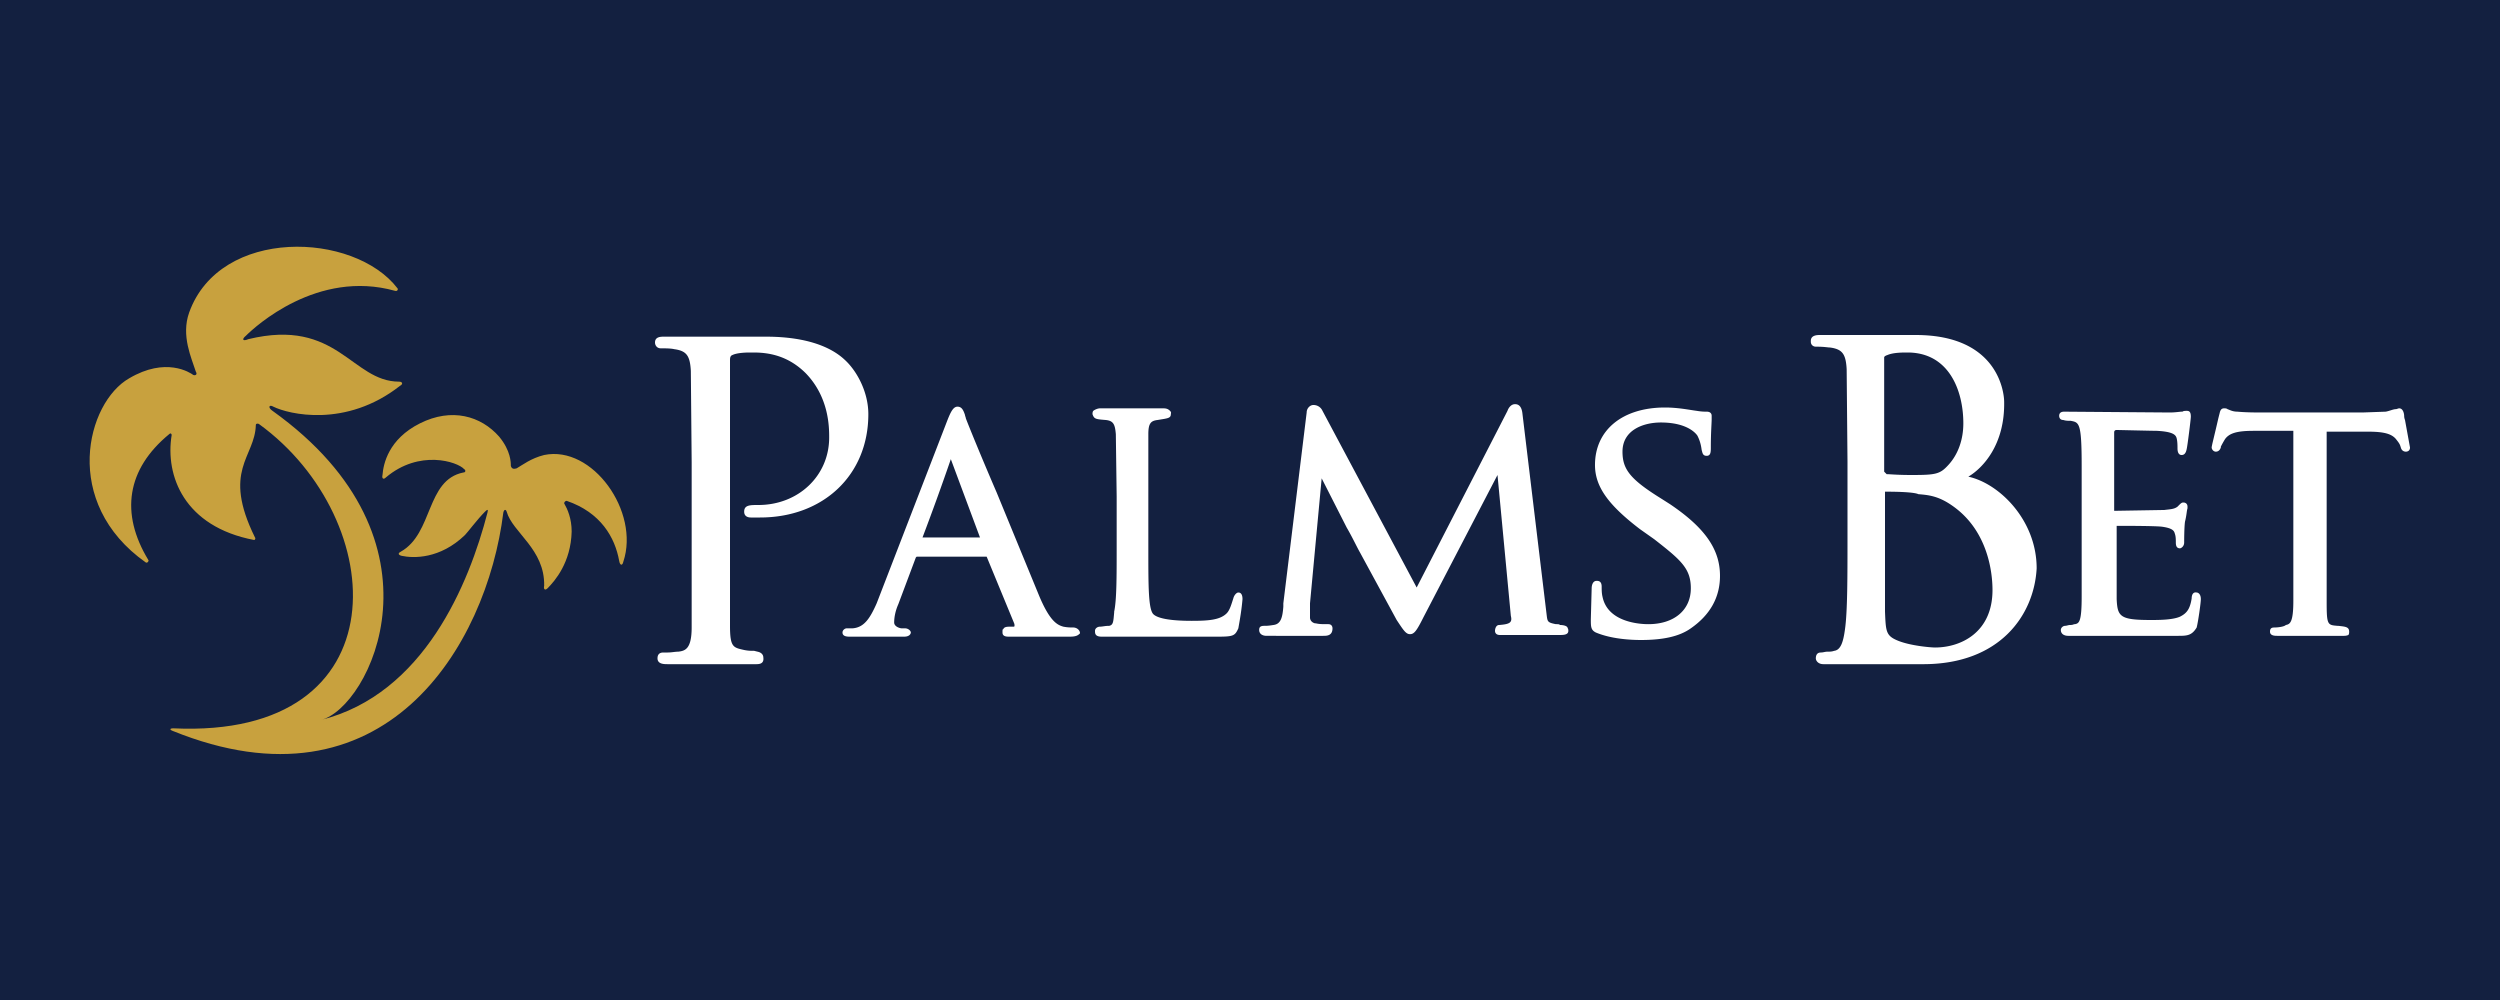
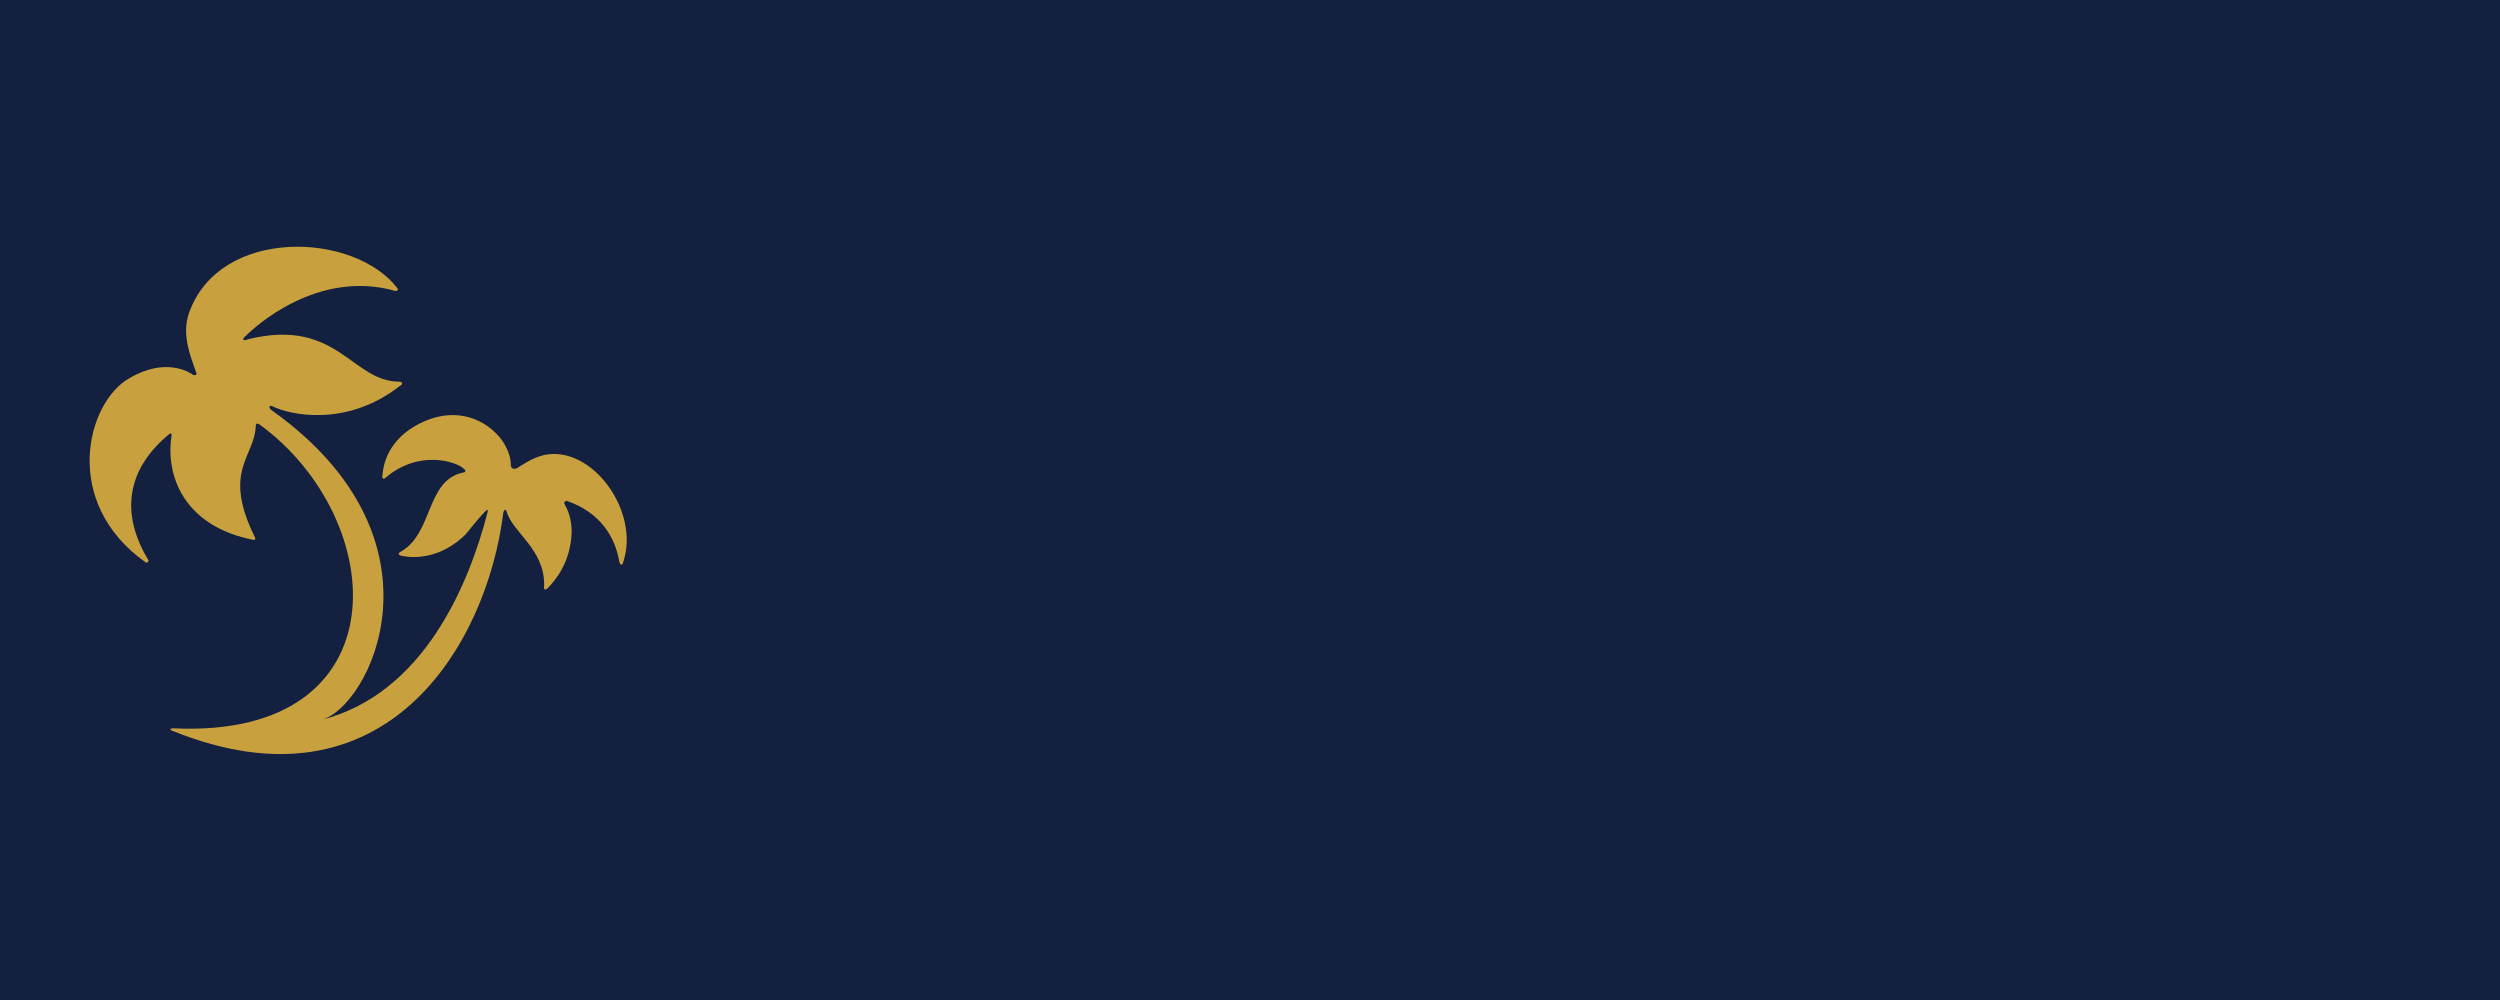
<svg xmlns="http://www.w3.org/2000/svg" width="300" height="120">
  <g fill="#132040">
    <path d="M0 0h300v120H0z" />
    <path d="M0 0h300v120H0V0z" />
  </g>
-   <path fill="#fff" d="M90.8 79.7H80.1c-.4 0-1.2 0-1.2-.7 0-.3.1-.7.7-.7h.5c.5 0 .9-.1 1.3-.1.8-.1 1.6-.3 1.6-2.9V55.5l-.1-11c-.1-1.8-.5-2.4-2-2.6-.4-.1-1.1-.1-1.6-.1s-.7-.4-.7-.7c0-.7.7-.7 1.1-.7h12.2c6.5 0 8.9 2.2 9.7 3 1.3 1.3 2.6 3.7 2.6 6.3 0 7.3-5.4 12.4-13 12.4h-1.1c-.3 0-.8-.1-.8-.7 0-.8.7-.8 1.7-.8 4.8 0 8.5-3.5 8.5-8.1 0-1.2 0-4.8-2.8-7.7-2.2-2.2-4.6-2.5-6.3-2.5H90c-.9 0-1.7.1-2.1.3-.3.1-.3.4-.3.7v31.8c0 2.6.4 2.6 1.7 2.9.5.1.8.1 1.2.1l.4.1c.5.1.7.4.7.7.1.7-.4.8-.8.8m37.6-3.3h-7.3c-.3 0-.8 0-.8-.5 0-.3 0-.4.1-.4.1-.3.5-.3.9-.3h.4s.1-.1 0-.4l-3.3-8H110l-.1.1-2.1 5.6c-.4.9-.5 1.7-.5 2.2s.7.7.9.7h.4c.4 0 .7.3.7.5 0 .1-.1.5-.8.5H102c-.3 0-.9 0-.9-.5 0-.3.3-.5.5-.5h.7c1.4-.1 2.1-1.2 2.9-3l8.5-22c.4-1 .7-1.6 1.2-1.6s.7.4.9 1c0 .1.1.3.1.4.3.8 1.8 4.5 3.7 8.9l5.1 12.4c1.3 3.1 2.2 3.5 2.9 3.7.5.1.9.1 1.2.1.4 0 .8.3.8.7-.2.2-.4.4-1.2.4m-17.7-11.9h6.9l-3.5-9.4V55v.1a318.73 318.73 0 0 1-3.4 9.4m35.4 11.9h-13.9c-.8 0-.8-.4-.8-.7s.3-.5.6-.5.6-.1 1.1-.1c.5-.1.5-.5.6-1.6v-.1c.3-1.4.3-4.2.3-7.6v-6.2l-.1-7.5c-.1-1.2-.3-1.6-1.2-1.7-1.2-.1-1.4-.1-1.6-.7 0-.1 0-.3.1-.4s.5-.3.8-.3h7.6c.4 0 .6.1.8.3s.1.3.1.4c0 .5-.4.5-1.6.7-.8.1-1.1.4-1.1 1.7V66c0 4.3 0 7.1.6 7.7.5.5 2 .8 4.6.8 2 0 3.4-.1 4.2-.9.4-.4.6-1.2.8-1.8.1-.4.4-.7.6-.7s.5.1.5.8c-.1 1.2-.3 2.4-.5 3.5-.4.9-.6 1-2.5 1m12.7-.1H152c-.6 0-.9-.3-.9-.7 0-.3.1-.5.6-.5.3 0 .5 0 1.1-.1.9-.1 1.1-.9 1.2-2.2v-.4l2.8-22.9c0-.5.4-.9.8-.9a1.18 1.18 0 0 1 1.1.7L170 70.5l10.9-21.2c.1-.3.4-.8.9-.8.3 0 .8.1.9 1.2l2.9 24.1c.1.8.1.9 1.1 1.1.3 0 .4 0 .5.1.4 0 .8.1.9.3 0 .1.1.1.1.4 0 .5-.6.5-1.1.5H180c-.5 0-.6-.3-.6-.5s.1-.7.5-.7c1.3-.1 1.6-.3 1.4-1.1L179.7 57l-8.9 17.1c-.8 1.6-1.1 2-1.6 2s-.8-.5-1.6-1.7l-4.4-8.1c-.4-.7-.9-1.8-1.6-3l-3-5.9-1.4 15v1.7c0 .3.2.6.6.7h.1c.4.1.8.1 1.2.1h.3c.4 0 .5.3.5.5 0 .9-.7.9-1.1.9m38.1.5c-1.1 0-3.5-.1-5.4-.9-.6-.3-.6-.7-.6-1.6l.1-3.7c0-.3.1-.9.6-.9.3 0 .6.1.6.7 0 .3 0 .8.1 1.2.6 3 4.3 3.3 5.5 3.3 3.1 0 5.1-1.7 5.1-4.3 0-2.4-1.2-3.4-4.4-5.9l-1.7-1.2c-3.8-2.9-5.4-5.1-5.4-7.7 0-4.2 3.3-6.9 8.4-6.9 1.6 0 3 .3 3.8.4.6.1.9.1 1.2.1.1 0 .6 0 .6.5v.4c0 .5-.1 1.6-.1 3.4 0 .5 0 1-.5 1s-.5-.4-.6-.7c-.1-.8-.3-1.3-.5-1.7 0 0-.9-1.6-4.4-1.6-2.1 0-4.6.9-4.6 3.5 0 2.1.9 3.3 4.6 5.6l1.1.7c4.3 2.9 6 5.5 6 8.6 0 2.6-1.2 4.7-3.5 6.3-1.4 1-3.4 1.4-6 1.4m33.9 2.9h-12c-.6 0-.9-.4-.9-.7s.1-.7.6-.7c.3 0 .5-.1.8-.1s.5 0 .8-.1c.8-.1 1.1-1.1 1.3-2.6.3-2.1.3-6.3.3-11.1v-9l-.1-11.1c-.1-1.8-.5-2.4-2-2.6-.3 0-.6-.1-1.7-.1-.3 0-.6-.2-.6-.6v-.1c0-.7.8-.7 1.1-.7h11.5c10.1 0 10.6 7.2 10.6 8 .1 5.2-2.6 8-4.3 9 3.7.8 8.2 5.2 8.2 11-.3 5.6-4.4 11.5-13.6 11.5M226.2 59s0 .1 0 0v14.4c.1 2.4.1 2.9 1.6 3.5s3.9.8 4.4.8c3.1 0 6.9-1.8 6.9-6.9 0-2-.5-7.1-4.8-10.1-1.7-1.2-2.9-1.3-4.1-1.4-.4-.2-1.9-.3-4-.3h0m.2-2.1c.4 0 1.2.1 3 .1 2.9 0 3.4-.1 4.4-1.2 1.2-1.3 1.8-3.1 1.8-5 0-3.9-1.7-8.5-6.7-8.5-.6 0-1.7 0-2.4.3-.3.1-.4.2-.4.3v13.7l.3.3m34.9 19.4h-13.1c-.6 0-.9-.3-.9-.7 0-.3.3-.5.5-.5s.4-.1.6-.1c.1 0 .3 0 .5-.1h.1c.5-.1.8-.3.8-3.3V55.9c0-5.2-.3-5.2-1.3-5.4-.3 0-.6 0-.9-.1-.4 0-.5-.3-.5-.5 0-.4.3-.5.6-.5l12.7.1c.6 0 1.2-.1 1.4-.1h.1c.1-.1.4-.1.5-.1.3 0 .5.1.5.7 0 .3-.4 3.5-.5 3.9-.1.5-.3.7-.6.7-.1 0-.5 0-.5-.8 0-.3 0-.8-.1-1.2s-.4-.8-2.4-.9c-.5 0-4.6-.1-4.8-.1s-.3.1-.3.3v9.4h0l5.9-.1h.1c.8-.1 1.2-.1 1.6-.4l.1-.1c.3-.3.4-.4.6-.4s.5.1.5.5v.2c-.1.3-.1.8-.3 1.6-.1.7-.1 2.4-.1 2.5 0 .5-.4.7-.5.7-.4 0-.5-.3-.5-.7 0-.3 0-.7-.1-1s-.1-.7-1.6-.9c-.9-.1-4.6-.1-5.4-.1v8.8c.1 2.1.4 2.5 4.1 2.5.9 0 2.6 0 3.5-.4.8-.4 1.2-.9 1.4-2.2 0-.3.1-.8.6-.7.1 0 .5.1.5.8 0 .4-.3 2.6-.5 3.4-.6 1-1.2 1-2.3 1m20 0h-8c-.3 0-.9 0-.9-.5 0-.3.1-.5.5-.5.5 0 1.2-.1 1.4-.3.5-.1.9-.3.9-2.9V51.7h-4.8c-2 0-2.9.3-3.4 1-.3.5-.4.7-.5.9v.1c-.1.3-.3.5-.6.5s-.5-.3-.5-.5.3-1.3.8-3.5l.1-.4c.1-.3.1-.8.6-.8h0c.1 0 .3 0 .4.1.3.1.6.3 1.2.3 1 .1 2.4.1 2.8.1h12.2l2.8-.1c.5-.1.9-.3 1.2-.3.1 0 .3-.1.4-.1.5 0 .6.7.6.9a1.34 1.34 0 0 0 .1.5l.6 3.3c0 .4-.3.5-.5.5s-.5-.1-.6-.5h0c-.1-.3-.1-.4-.5-.9-.5-.7-1.4-1-3.4-1h-5v20.4c0 2.8.1 2.8 1.3 2.9h.1c.8.1 1.3.1 1.3.7 0 .1 0 .3-.1.4 0 0-.2.1-.5.1" />
  <path fill="#c8a13e" d="M74.8 67.4c-.1.5-.4.5-.5-.1-.5-2.8-2.2-5.8-6.3-7.2-.1 0-.3.1-.3.3.4.7.9 1.8.9 3.4-.1 3.7-2 5.9-2.9 6.8-.3.3-.5.1-.4-.3.1-4.4-3.8-6.4-4.5-8.9-.1-.3-.3-.3-.4.1-2 16.1-14.3 36.5-39.7 26.2-.3-.1-.4-.3.1-.3 27.6 1.3 26-25.1 10.3-36.5-.1-.1-.4-.1-.4.1-.1 3.9-4.1 5.4-.1 13.5.1.1 0 .3-.1.3-8.4-1.6-10.7-7.7-9.9-12.6 0-.1-.1-.3-.3-.1-5.1 4.2-5.9 9.5-2.5 15.1.1.1-.1.4-.3.3-10.2-7.2-7.1-19.2-2-22.1 4.4-2.6 7.3-.7 7.7-.4.3.1.5-.1.3-.4-.5-1.6-1.8-4.3-.8-7.1 3.7-10.3 19.8-9.7 25-2.9.1.1 0 .4-.3.3-9.3-2.6-16.8 4.3-17.9 5.4-.5.4-.4.7.3.4 10.7-2.6 12.4 5.1 18.1 5.1.4 0 .5.3.1.5-6.5 5.1-13.4 3.4-15.2 2.5-.5-.3-.7.1-.1.5C54.5 64.9 44.3 85 38.5 86.4c12.4-3.1 17.8-16.4 20-24.9.1-.4 0-.4-.3-.1-.9.9-2.1 2.5-2.4 2.8-3 2.9-6.2 2.8-7.6 2.5-.4-.1-.5-.3-.1-.5 3.9-2.2 3-8.6 7.5-9.5.3 0 .3-.3.1-.4-.8-.9-5.4-2.4-9.4 1-.3.3-.5.1-.4-.3.1-1.3.7-4.3 4.5-6.2s7.3-.9 9.5 1.6c1.4 1.7 1.4 3.1 1.4 3.5.1.4.4.4.7.3.7-.4 1.7-1.2 3.3-1.6 5.8-1.2 11.5 6.8 9.5 12.8h0 0z" />
</svg>